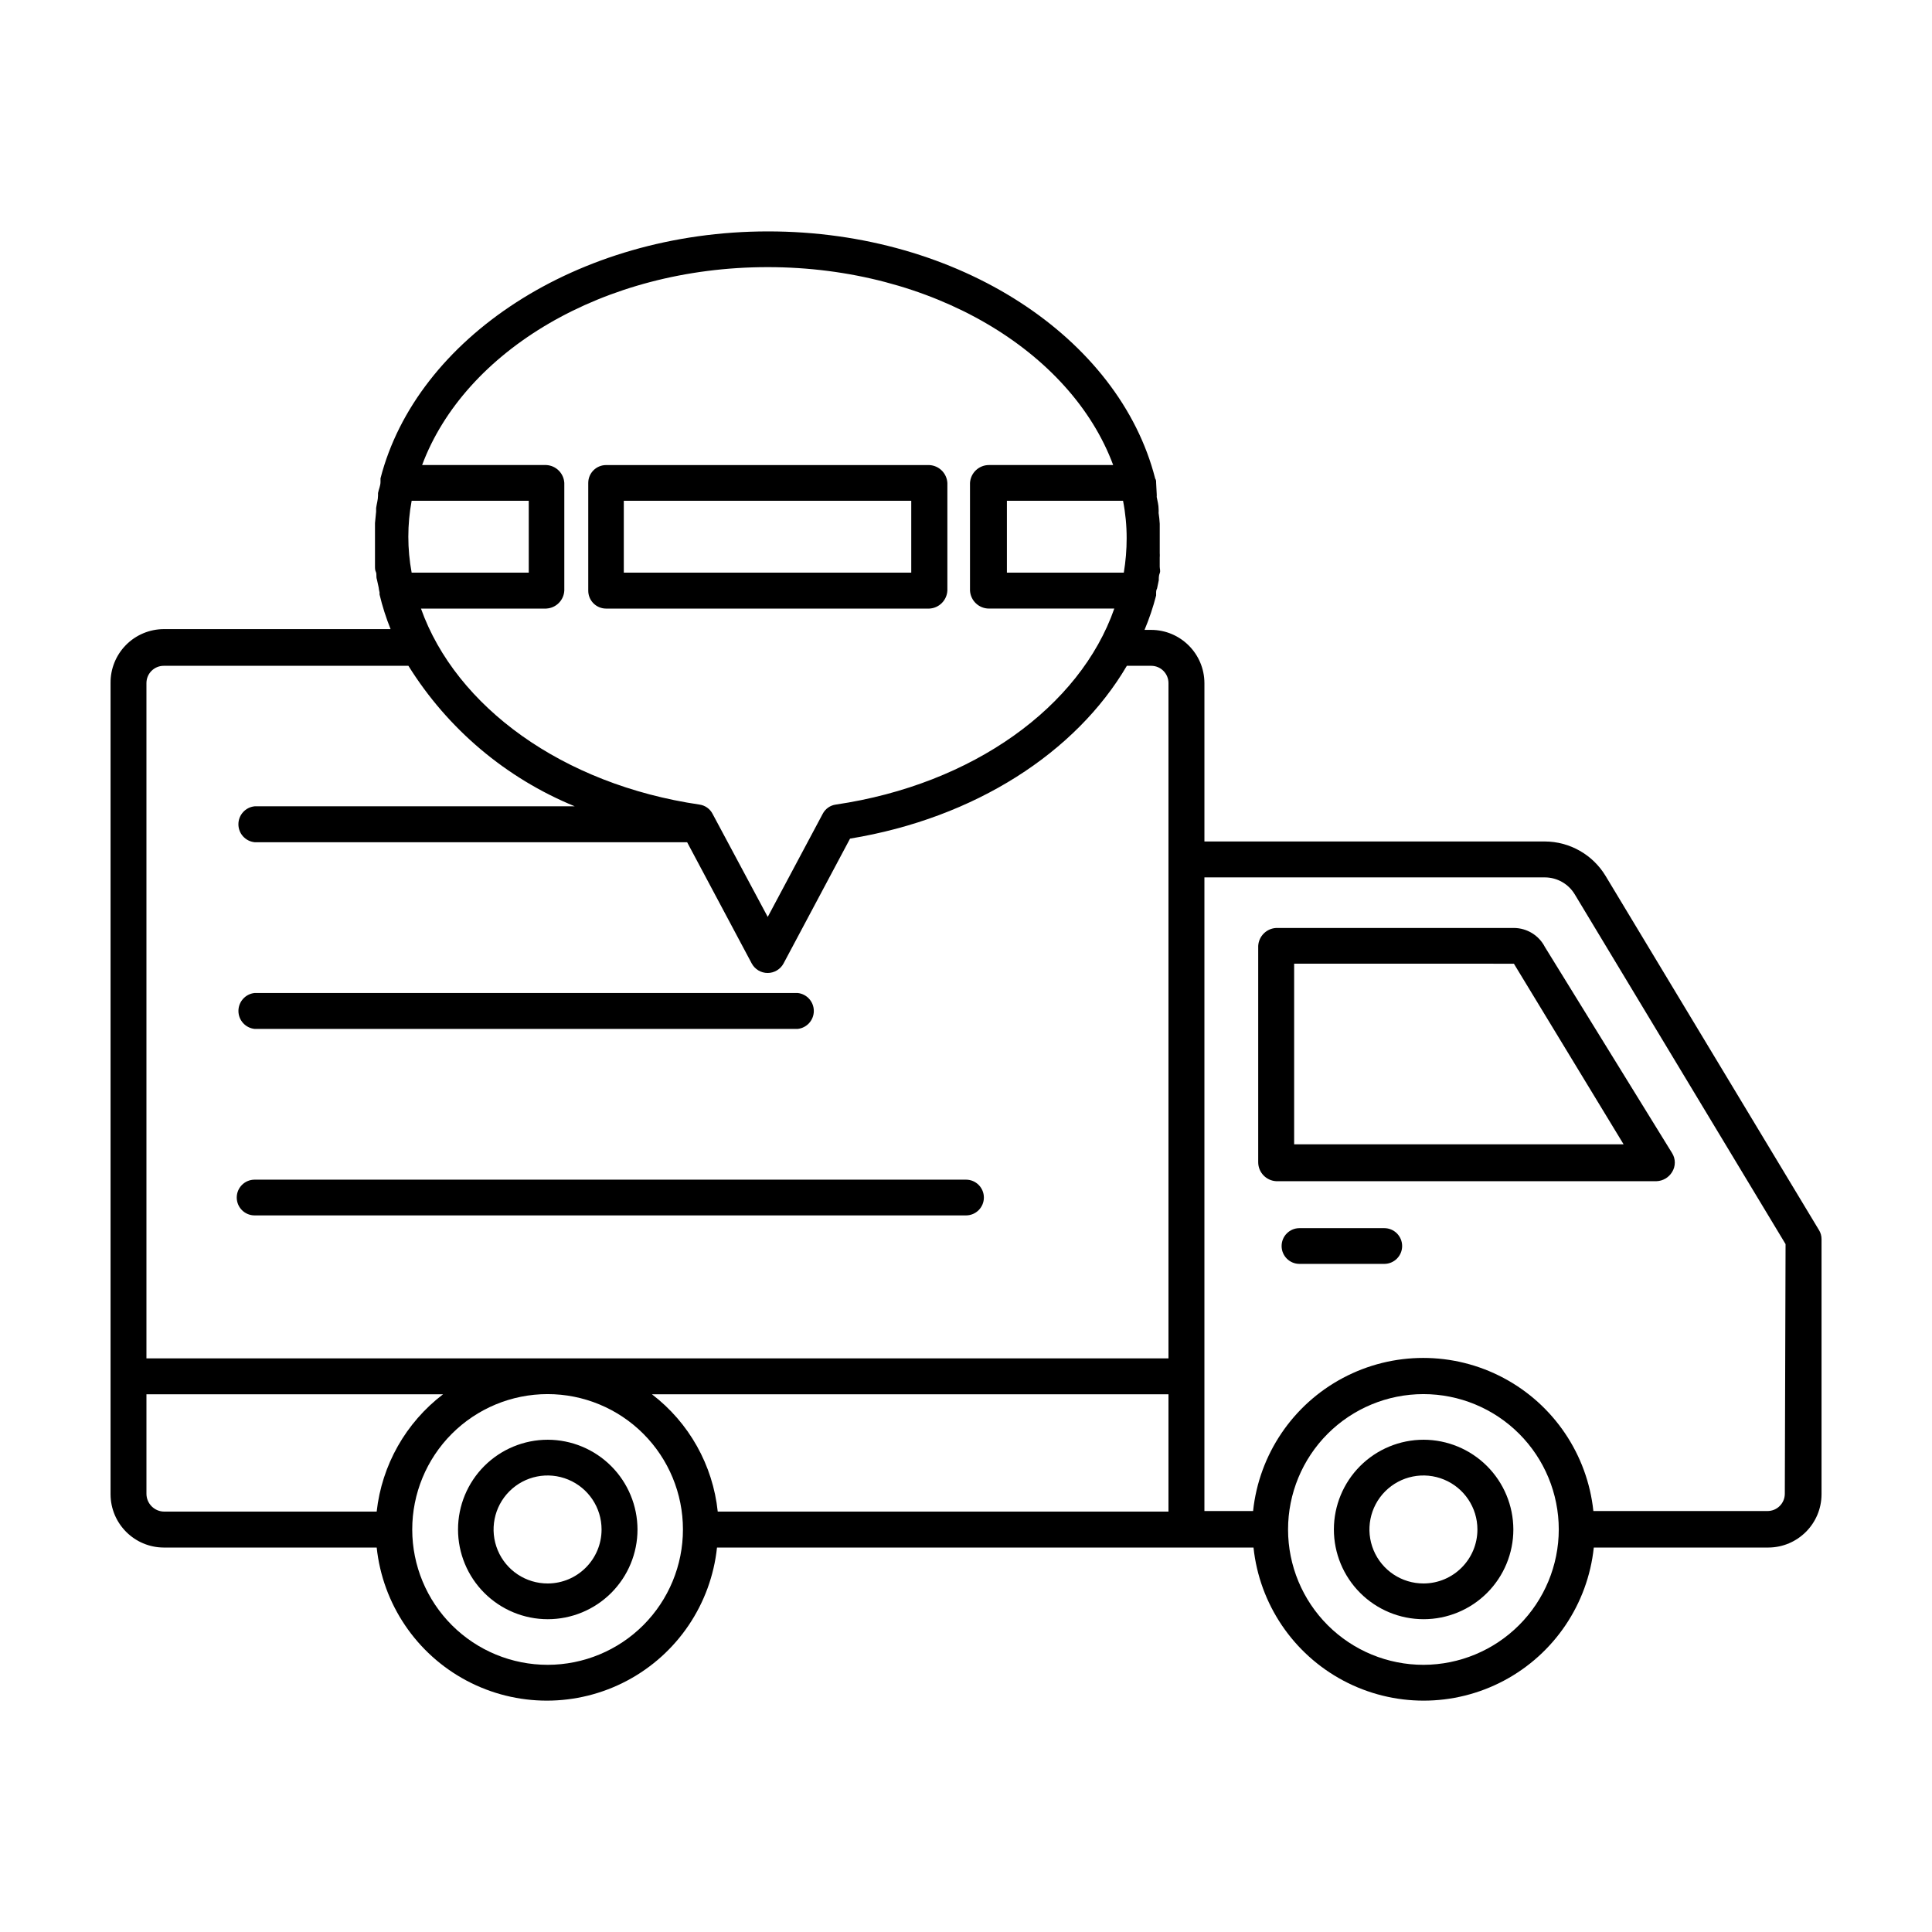
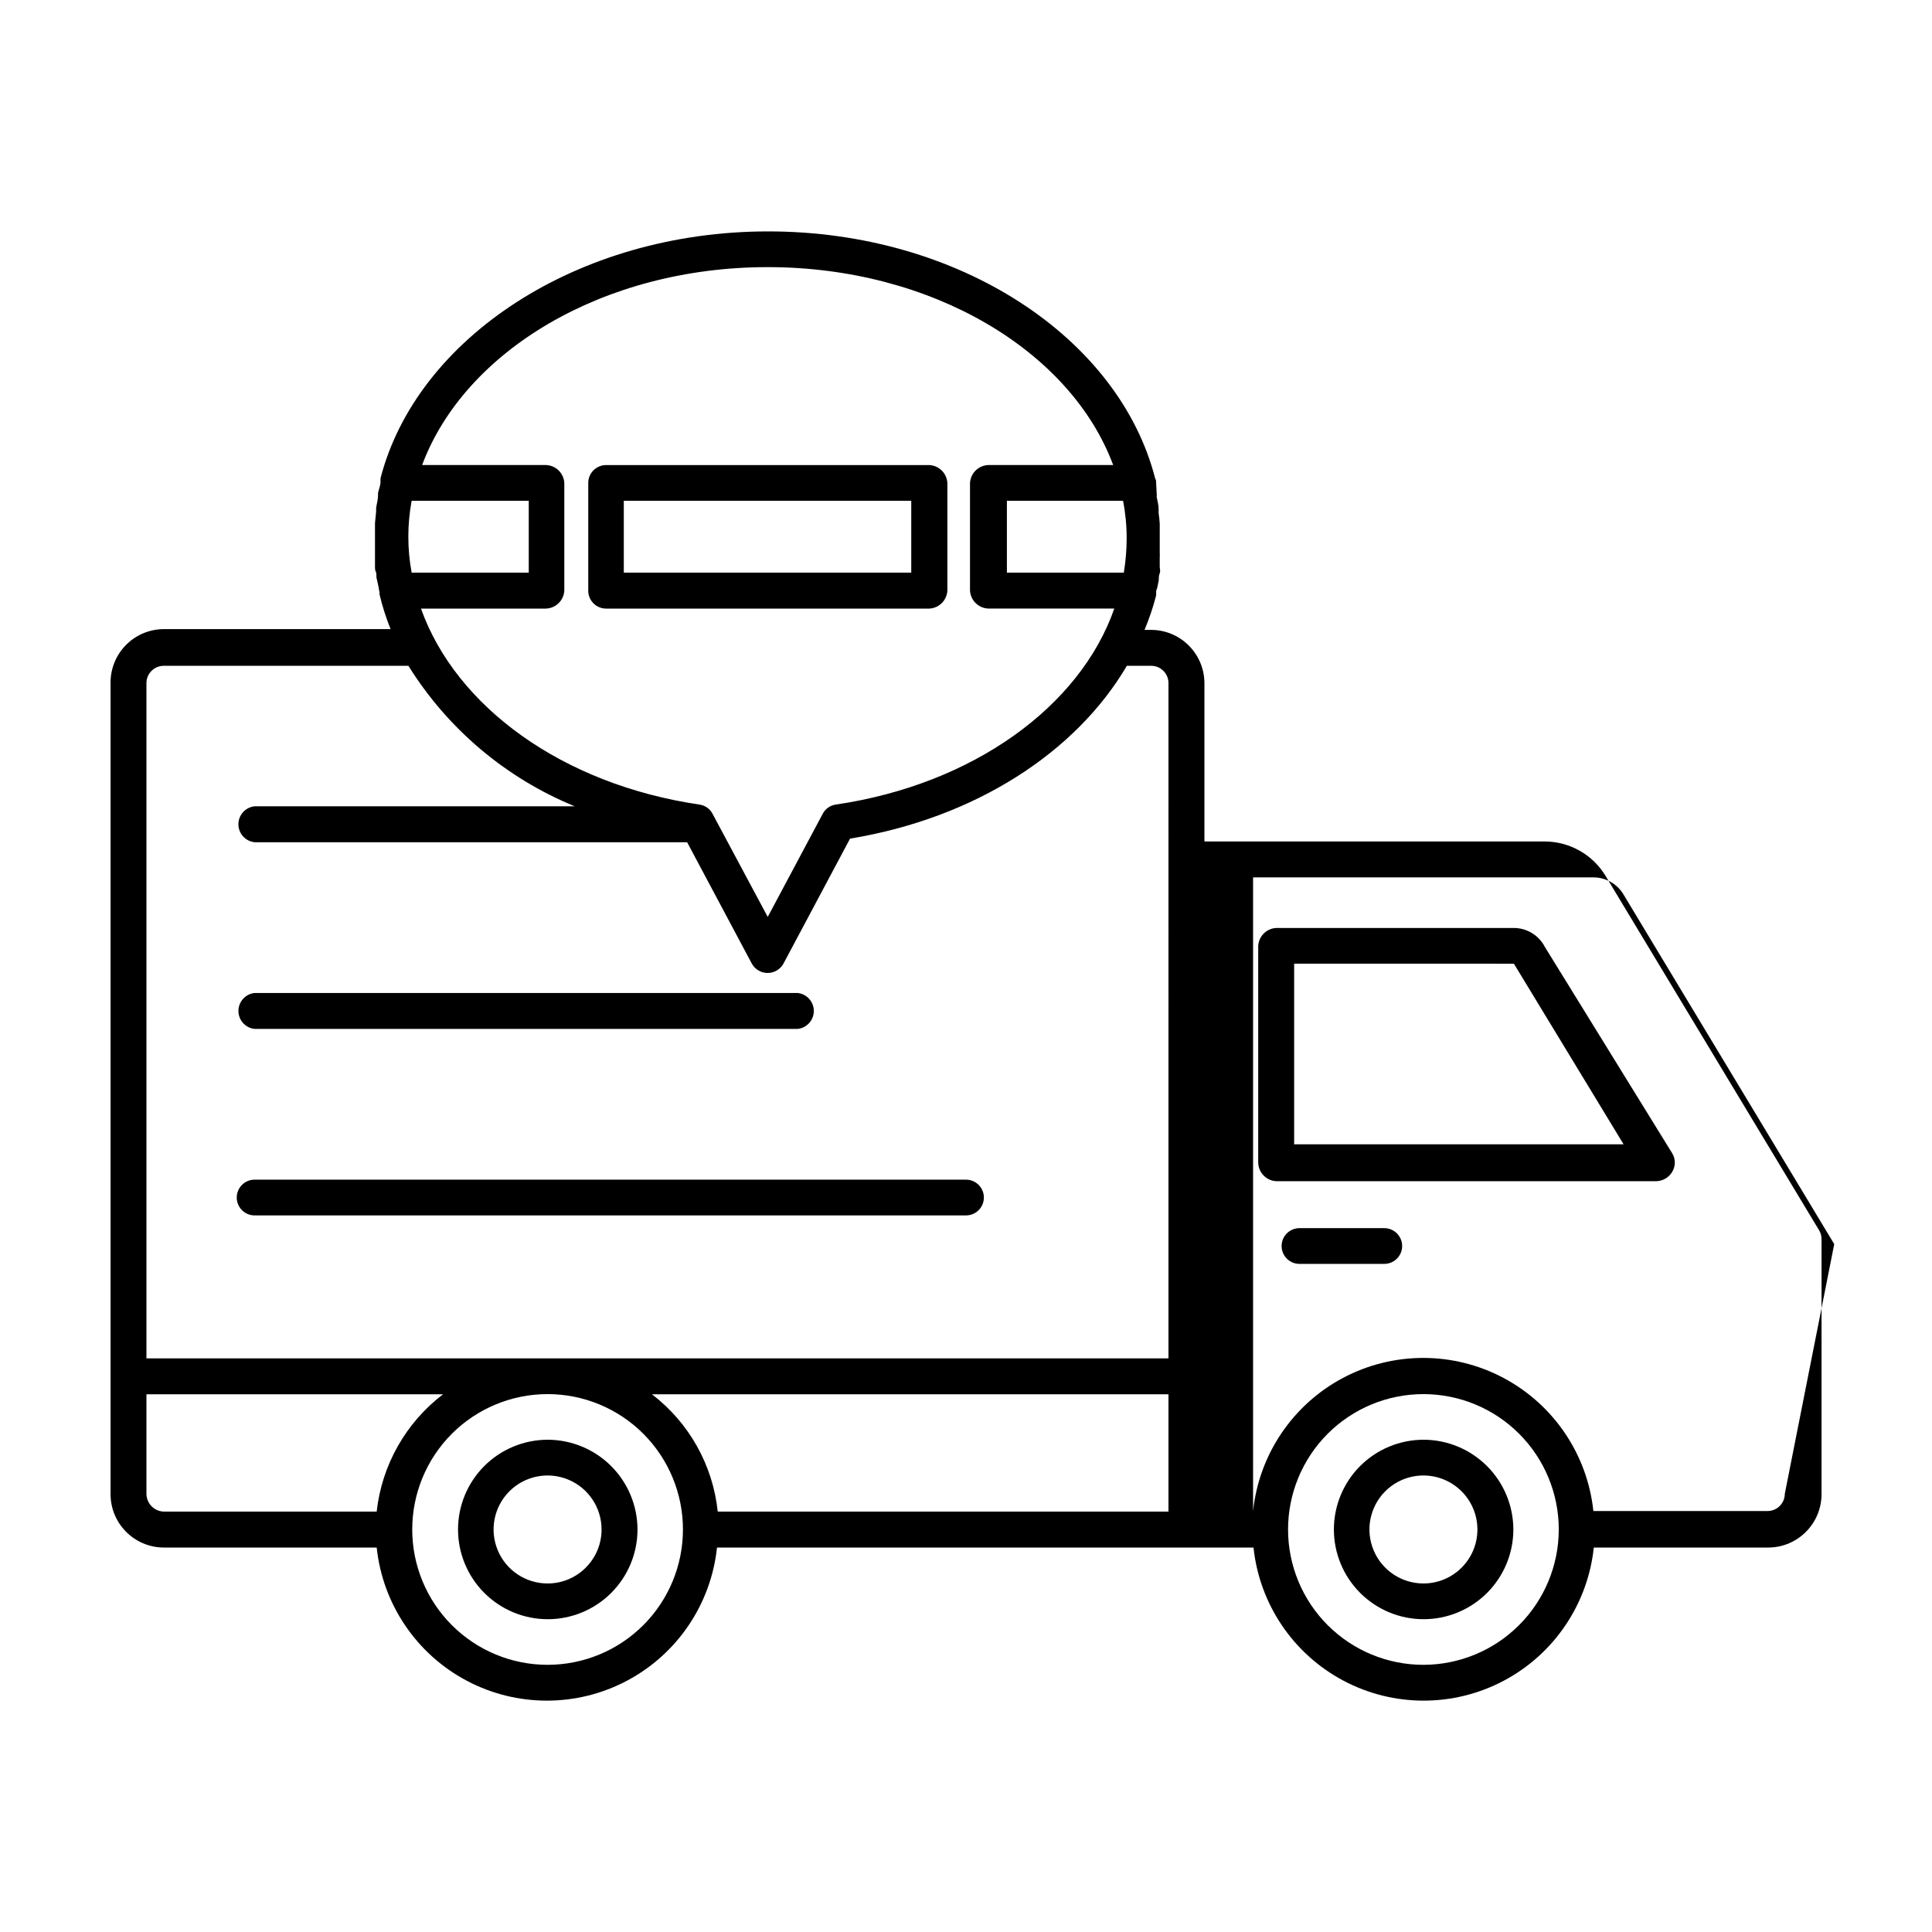
<svg xmlns="http://www.w3.org/2000/svg" fill="#000000" width="800px" height="800px" version="1.1" viewBox="144 144 512 512">
-   <path d="m545.2 389.92h-62.977c-2.57 0.125-4.633 2.168-4.785 4.734v57.336c-0.004 2.688 2.102 4.902 4.785 5.039h100.76c1.699-0.059 3.25-0.969 4.133-2.418 0.969-1.543 0.969-3.5 0-5.039l-33.703-54.613c-1.582-3.082-4.75-5.023-8.215-5.039zm-58.238 57.332v-47.863l58.238 0.004 29.07 47.863zm-182.33-141.97h85.648-0.004c2.59-0.125 4.66-2.195 4.789-4.785v-28.516c-0.152-2.57-2.215-4.613-4.789-4.734h-85.648 0.004c-2.617 0-4.738 2.117-4.738 4.734v28.516c-0.012 1.266 0.48 2.481 1.371 3.383 0.887 0.898 2.102 1.402 3.367 1.402zm4.684-28.566h76.176v19.043l-76.176 0.004zm316.7 193.21-56.527-93.809c-3.402-5.629-9.492-9.086-16.07-9.117h-90.234v-41.969c-0.027-7.777-6.328-14.078-14.105-14.105h-1.766c1.246-2.961 2.273-6.008 3.074-9.121v-0.555c0-0.453 0-0.855 0.25-1.309l0.453-2.168c0-0.656 0-1.258 0.25-1.863 0.25-0.605 0-1.16 0-1.715v-2.519l0.004 0.004c0.027-0.371 0.027-0.738 0-1.109v-3.727-4.031c-0.051-0.961-0.152-1.922-0.301-2.871 0.023-0.352 0.023-0.707 0-1.059 0-1.059-0.301-2.117-0.504-3.176 0.023-0.285 0.023-0.57 0-0.855l-0.152-2.922c0-0.402 0-0.754-0.25-1.109-9.523-37.281-51.891-65.496-102.57-65.496-50.688 0.004-93.207 28.418-102.73 65.445 0.02 0.32 0.02 0.641 0 0.961 0 0.957-0.453 1.914-0.656 2.922v0.656c0 1.109-0.352 2.215-0.504 3.324v0.957l-0.301 3.023v3.981 3.727c-0.02 0.387-0.02 0.773 0 1.156v2.469c0 0.805 0 1.109 0.25 1.664s0 1.258 0.25 1.914l0.453 2.066h0.004c0.055 0.473 0.141 0.945 0.254 1.41v0.555c0.742 3.125 1.723 6.188 2.922 9.168h-60.105c-3.773 0.016-7.383 1.531-10.031 4.219s-4.117 6.316-4.074 10.09v214.98c0.027 7.777 6.328 14.078 14.105 14.105h56.426c1.586 14.984 10.512 28.199 23.816 35.27 13.301 7.07 29.25 7.07 42.555 0 13.301-7.07 22.227-20.285 23.812-35.27h142.18c1.586 14.984 10.508 28.199 23.812 35.27 13.305 7.07 29.25 7.07 42.555 0 13.305-7.07 22.227-20.285 23.812-35.27h46.25c7.781-0.027 14.078-6.328 14.105-14.105v-67.613c0.008-0.871-0.238-1.727-0.703-2.469zm-183.44-183.29c0 3.055-0.254 6.106-0.754 9.121h-30.984v-19.047h30.781c0.641 3.269 0.961 6.594 0.957 9.926zm-95.117-71.844c43.527 0 80.309 22.219 91.543 52.445l-32.902 0.004c-2.668-0.008-4.879 2.07-5.039 4.734v28.516c0.137 2.684 2.352 4.789 5.039 4.785h33.203c-9.07 25.996-37.484 46.602-73.809 51.945-1.492 0.207-2.789 1.129-3.477 2.469l-14.559 27.305-14.613-27.305c-0.688-1.34-1.984-2.262-3.477-2.469-36.324-5.34-64.539-25.945-73.809-51.941h33.199l0.004-0.004c2.59-0.125 4.66-2.195 4.785-4.785v-28.516c-0.152-2.57-2.215-4.613-4.785-4.734h-32.898c11.285-30.23 48.012-52.449 91.594-52.449zm-94.215 61.918h30.883v19.043l-31.035 0.004c-1.172-6.297-1.172-12.75 0-19.047zm-65.695 267.88c-2.617 0-4.738-2.121-4.738-4.738v-26.348h78.598c-9.867 7.519-16.223 18.754-17.586 31.086zm101.62 40.605c-9.516 0.012-18.648-3.754-25.387-10.477-6.734-6.723-10.527-15.844-10.535-25.363-0.008-9.516 3.766-18.645 10.488-25.379 6.727-6.734 15.852-10.52 25.367-10.523 9.516-0.004 18.645 3.773 25.375 10.5 6.731 6.727 10.512 15.855 10.512 25.371 0 9.504-3.773 18.621-10.488 25.348-6.715 6.723-15.828 10.508-25.332 10.523zm164.49-40.605h-119.45c-1.289-12.32-7.594-23.562-17.43-31.086h136.88zm0-40.605-270.85-0.004v-178.95c0-2.531 2.055-4.586 4.586-4.586h64.84c10.418 16.734 25.844 29.762 44.086 37.234h-84.844c-2.441 0.25-4.297 2.305-4.297 4.762 0 2.453 1.855 4.508 4.297 4.758h114.62l17.129 32.145c0.836 1.543 2.453 2.504 4.207 2.504 1.754 0 3.371-0.961 4.207-2.504l17.633-33.102c33.152-5.441 59.902-22.871 73.355-45.797h6.449c2.531 0 4.582 2.055 4.582 4.586zm67.613 81.211c-9.516 0.012-18.648-3.754-25.387-10.477-6.734-6.723-10.527-15.844-10.535-25.363-0.008-9.516 3.766-18.645 10.488-25.379 6.727-6.734 15.852-10.52 25.367-10.523 9.516-0.004 18.645 3.773 25.375 10.5 6.731 6.727 10.512 15.855 10.512 25.371-0.012 9.5-3.789 18.609-10.504 25.332-6.711 6.723-15.816 10.512-25.316 10.539zm95.723-45.344c0 2.531-2.051 4.586-4.582 4.586h-46.152c-1.586-14.984-10.508-28.199-23.812-35.27-13.305-7.07-29.25-7.07-42.555 0-13.305 7.07-22.227 20.285-23.812 35.27h-12.898v-167.92h90.234c3.238 0.012 6.234 1.711 7.906 4.484l55.871 92.699zm-216.99-83.23h-188.53c-2.613 0-4.734 2.121-4.734 4.738 0 2.613 2.121 4.734 4.734 4.734h188.53c2.613 0 4.734-2.121 4.734-4.734 0-2.617-2.121-4.738-4.734-4.738zm121.27 68.922c-6.309 0-12.355 2.508-16.816 6.965-4.457 4.461-6.965 10.508-6.965 16.816 0 6.305 2.508 12.355 6.965 16.812 4.461 4.461 10.508 6.969 16.816 6.969 6.305 0 12.355-2.508 16.816-6.969 4.457-4.457 6.965-10.508 6.965-16.812-0.016-6.305-2.523-12.344-6.981-16.801-4.457-4.457-10.5-6.965-16.801-6.981zm0 38.09c-5.793 0.02-11.023-3.453-13.254-8.797-2.231-5.348-1.02-11.508 3.066-15.613 4.09-4.102 10.246-5.336 15.602-3.121 5.352 2.211 8.844 7.43 8.844 13.223 0 7.883-6.375 14.281-14.258 14.309zm-309.79-146.96h143.89c2.441-0.254 4.297-2.309 4.297-4.762 0-2.453-1.855-4.512-4.297-4.762h-143.89c-2.441 0.25-4.297 2.309-4.297 4.762 0 2.453 1.855 4.508 4.297 4.762zm299.36 52.797h-22.469c-2.617 0-4.734 2.121-4.734 4.738 0 2.613 2.117 4.734 4.734 4.734h22.469c2.617 0 4.738-2.121 4.738-4.734 0-2.617-2.121-4.738-4.738-4.738zm-221.68 56.074c-6.305 0-12.355 2.508-16.816 6.965-4.457 4.461-6.965 10.508-6.965 16.816 0 6.305 2.508 12.355 6.965 16.812 4.461 4.461 10.512 6.969 16.816 6.969 6.309 0 12.355-2.508 16.816-6.969 4.457-4.457 6.965-10.508 6.965-16.812-0.016-6.305-2.523-12.344-6.981-16.801-4.457-4.457-10.496-6.965-16.801-6.981zm0 38.09c-5.793 0.02-11.023-3.453-13.254-8.797-2.231-5.348-1.02-11.508 3.07-15.613 4.086-4.102 10.246-5.336 15.598-3.121 5.352 2.211 8.844 7.43 8.844 13.223 0 7.883-6.375 14.281-14.258 14.309z" />
+   <path d="m545.2 389.92h-62.977c-2.57 0.125-4.633 2.168-4.785 4.734v57.336c-0.004 2.688 2.102 4.902 4.785 5.039h100.76c1.699-0.059 3.25-0.969 4.133-2.418 0.969-1.543 0.969-3.5 0-5.039l-33.703-54.613c-1.582-3.082-4.75-5.023-8.215-5.039zm-58.238 57.332v-47.863l58.238 0.004 29.07 47.863zm-182.33-141.97h85.648-0.004c2.59-0.125 4.66-2.195 4.789-4.785v-28.516c-0.152-2.57-2.215-4.613-4.789-4.734h-85.648 0.004c-2.617 0-4.738 2.117-4.738 4.734v28.516c-0.012 1.266 0.48 2.481 1.371 3.383 0.887 0.898 2.102 1.402 3.367 1.402zm4.684-28.566h76.176v19.043l-76.176 0.004zm316.7 193.21-56.527-93.809c-3.402-5.629-9.492-9.086-16.07-9.117h-90.234v-41.969c-0.027-7.777-6.328-14.078-14.105-14.105h-1.766c1.246-2.961 2.273-6.008 3.074-9.121v-0.555c0-0.453 0-0.855 0.25-1.309l0.453-2.168c0-0.656 0-1.258 0.25-1.863 0.25-0.605 0-1.16 0-1.715v-2.519l0.004 0.004c0.027-0.371 0.027-0.738 0-1.109v-3.727-4.031c-0.051-0.961-0.152-1.922-0.301-2.871 0.023-0.352 0.023-0.707 0-1.059 0-1.059-0.301-2.117-0.504-3.176 0.023-0.285 0.023-0.57 0-0.855l-0.152-2.922c0-0.402 0-0.754-0.25-1.109-9.523-37.281-51.891-65.496-102.57-65.496-50.688 0.004-93.207 28.418-102.73 65.445 0.02 0.32 0.02 0.641 0 0.961 0 0.957-0.453 1.914-0.656 2.922v0.656c0 1.109-0.352 2.215-0.504 3.324v0.957l-0.301 3.023v3.981 3.727c-0.02 0.387-0.02 0.773 0 1.156v2.469c0 0.805 0 1.109 0.25 1.664s0 1.258 0.25 1.914l0.453 2.066h0.004c0.055 0.473 0.141 0.945 0.254 1.41v0.555c0.742 3.125 1.723 6.188 2.922 9.168h-60.105c-3.773 0.016-7.383 1.531-10.031 4.219s-4.117 6.316-4.074 10.09v214.98c0.027 7.777 6.328 14.078 14.105 14.105h56.426c1.586 14.984 10.512 28.199 23.816 35.27 13.301 7.07 29.25 7.07 42.555 0 13.301-7.07 22.227-20.285 23.812-35.27h142.18c1.586 14.984 10.508 28.199 23.812 35.27 13.305 7.07 29.25 7.07 42.555 0 13.305-7.07 22.227-20.285 23.812-35.27h46.25c7.781-0.027 14.078-6.328 14.105-14.105v-67.613c0.008-0.871-0.238-1.727-0.703-2.469zm-183.44-183.29c0 3.055-0.254 6.106-0.754 9.121h-30.984v-19.047h30.781c0.641 3.269 0.961 6.594 0.957 9.926zm-95.117-71.844c43.527 0 80.309 22.219 91.543 52.445l-32.902 0.004c-2.668-0.008-4.879 2.07-5.039 4.734v28.516c0.137 2.684 2.352 4.789 5.039 4.785h33.203c-9.07 25.996-37.484 46.602-73.809 51.945-1.492 0.207-2.789 1.129-3.477 2.469l-14.559 27.305-14.613-27.305c-0.688-1.34-1.984-2.262-3.477-2.469-36.324-5.34-64.539-25.945-73.809-51.941h33.199l0.004-0.004c2.59-0.125 4.66-2.195 4.785-4.785v-28.516c-0.152-2.57-2.215-4.613-4.785-4.734h-32.898c11.285-30.23 48.012-52.449 91.594-52.449zm-94.215 61.918h30.883v19.043l-31.035 0.004c-1.172-6.297-1.172-12.75 0-19.047zm-65.695 267.88c-2.617 0-4.738-2.121-4.738-4.738v-26.348h78.598c-9.867 7.519-16.223 18.754-17.586 31.086zm101.62 40.605c-9.516 0.012-18.648-3.754-25.387-10.477-6.734-6.723-10.527-15.844-10.535-25.363-0.008-9.516 3.766-18.645 10.488-25.379 6.727-6.734 15.852-10.52 25.367-10.523 9.516-0.004 18.645 3.773 25.375 10.5 6.731 6.727 10.512 15.855 10.512 25.371 0 9.504-3.773 18.621-10.488 25.348-6.715 6.723-15.828 10.508-25.332 10.523zm164.49-40.605h-119.45c-1.289-12.32-7.594-23.562-17.43-31.086h136.88zm0-40.605-270.85-0.004v-178.95c0-2.531 2.055-4.586 4.586-4.586h64.84c10.418 16.734 25.844 29.762 44.086 37.234h-84.844c-2.441 0.25-4.297 2.305-4.297 4.762 0 2.453 1.855 4.508 4.297 4.758h114.62l17.129 32.145c0.836 1.543 2.453 2.504 4.207 2.504 1.754 0 3.371-0.961 4.207-2.504l17.633-33.102c33.152-5.441 59.902-22.871 73.355-45.797h6.449c2.531 0 4.582 2.055 4.582 4.586zm67.613 81.211c-9.516 0.012-18.648-3.754-25.387-10.477-6.734-6.723-10.527-15.844-10.535-25.363-0.008-9.516 3.766-18.645 10.488-25.379 6.727-6.734 15.852-10.52 25.367-10.523 9.516-0.004 18.645 3.773 25.375 10.5 6.731 6.727 10.512 15.855 10.512 25.371-0.012 9.5-3.789 18.609-10.504 25.332-6.711 6.723-15.816 10.512-25.316 10.539zm95.723-45.344c0 2.531-2.051 4.586-4.582 4.586h-46.152c-1.586-14.984-10.508-28.199-23.812-35.27-13.305-7.07-29.25-7.07-42.555 0-13.305 7.07-22.227 20.285-23.812 35.27v-167.92h90.234c3.238 0.012 6.234 1.711 7.906 4.484l55.871 92.699zm-216.99-83.23h-188.53c-2.613 0-4.734 2.121-4.734 4.738 0 2.613 2.121 4.734 4.734 4.734h188.53c2.613 0 4.734-2.121 4.734-4.734 0-2.617-2.121-4.738-4.734-4.738zm121.27 68.922c-6.309 0-12.355 2.508-16.816 6.965-4.457 4.461-6.965 10.508-6.965 16.816 0 6.305 2.508 12.355 6.965 16.812 4.461 4.461 10.508 6.969 16.816 6.969 6.305 0 12.355-2.508 16.816-6.969 4.457-4.457 6.965-10.508 6.965-16.812-0.016-6.305-2.523-12.344-6.981-16.801-4.457-4.457-10.5-6.965-16.801-6.981zm0 38.09c-5.793 0.02-11.023-3.453-13.254-8.797-2.231-5.348-1.02-11.508 3.066-15.613 4.09-4.102 10.246-5.336 15.602-3.121 5.352 2.211 8.844 7.43 8.844 13.223 0 7.883-6.375 14.281-14.258 14.309zm-309.79-146.96h143.89c2.441-0.254 4.297-2.309 4.297-4.762 0-2.453-1.855-4.512-4.297-4.762h-143.89c-2.441 0.25-4.297 2.309-4.297 4.762 0 2.453 1.855 4.508 4.297 4.762zm299.36 52.797h-22.469c-2.617 0-4.734 2.121-4.734 4.738 0 2.613 2.117 4.734 4.734 4.734h22.469c2.617 0 4.738-2.121 4.738-4.734 0-2.617-2.121-4.738-4.738-4.738zm-221.68 56.074c-6.305 0-12.355 2.508-16.816 6.965-4.457 4.461-6.965 10.508-6.965 16.816 0 6.305 2.508 12.355 6.965 16.812 4.461 4.461 10.512 6.969 16.816 6.969 6.309 0 12.355-2.508 16.816-6.969 4.457-4.457 6.965-10.508 6.965-16.812-0.016-6.305-2.523-12.344-6.981-16.801-4.457-4.457-10.496-6.965-16.801-6.981zm0 38.09c-5.793 0.02-11.023-3.453-13.254-8.797-2.231-5.348-1.02-11.508 3.07-15.613 4.086-4.102 10.246-5.336 15.598-3.121 5.352 2.211 8.844 7.43 8.844 13.223 0 7.883-6.375 14.281-14.258 14.309z" />
</svg>